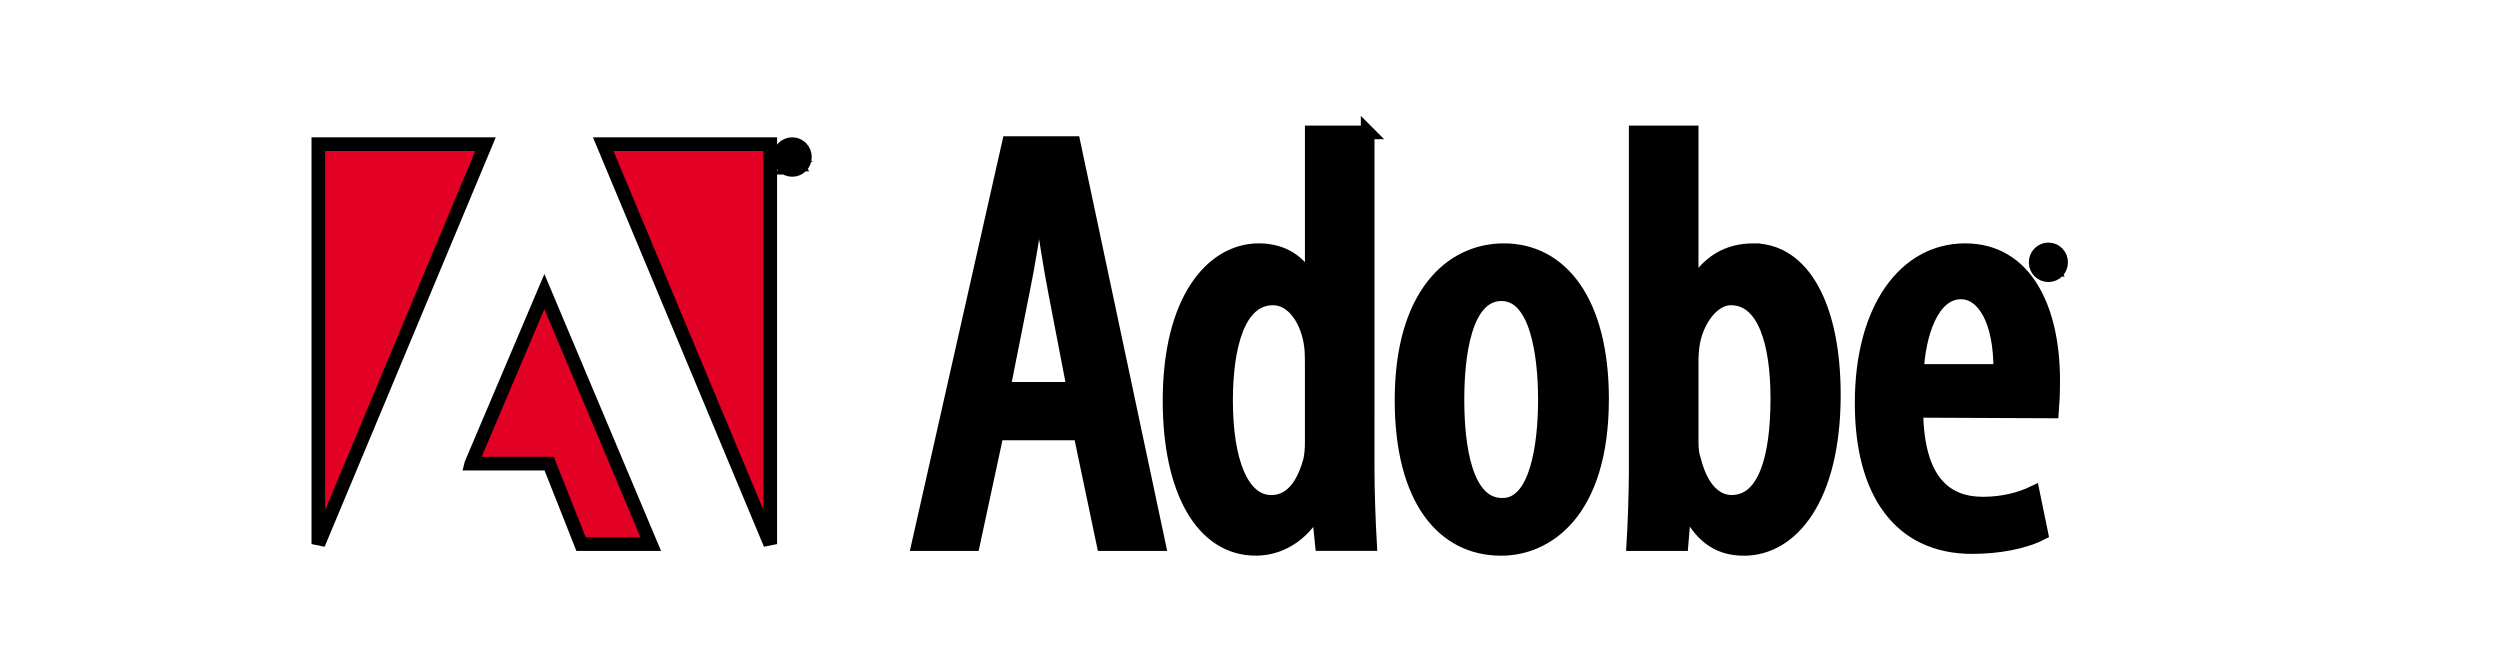
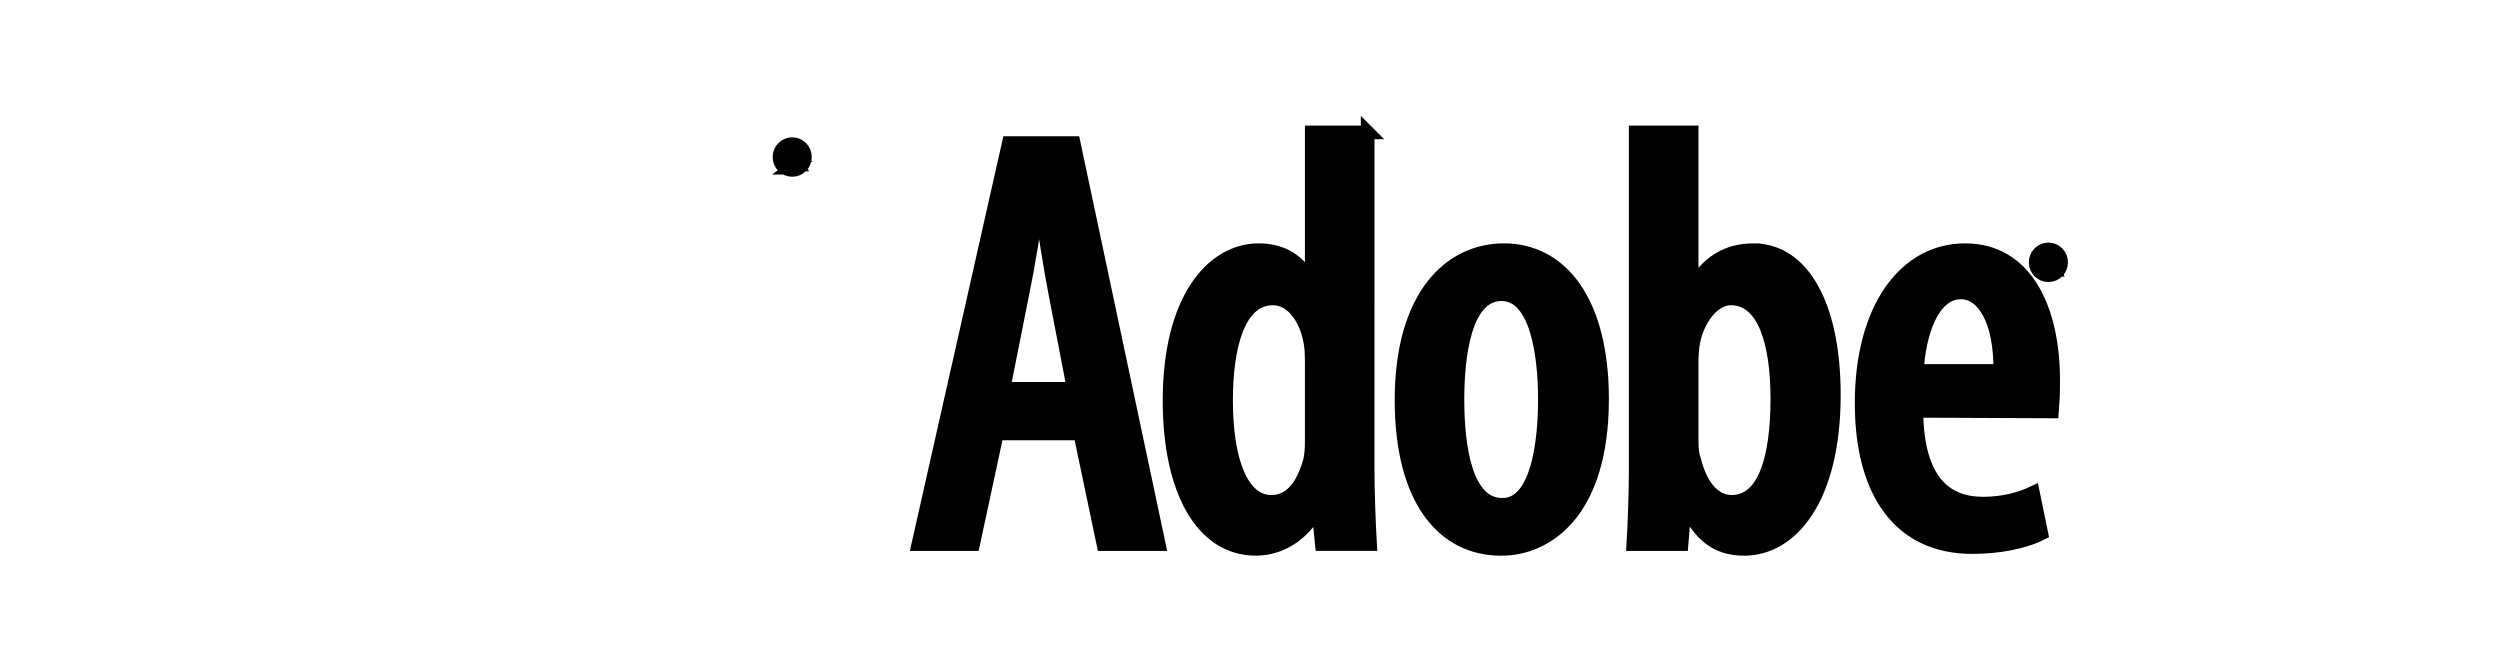
<svg xmlns="http://www.w3.org/2000/svg" width="183.122" height="48.105">
  <g>
    <title>Layer 1</title>
    <g id="svg_2" stroke="null">
-       <path fill="#E20025" d="m44.184,10.56l12.236,29.294l0,-29.294l-12.236,0zm-20.866,0l0,29.294l12.246,-29.294l-12.246,0zm11.205,23.402l5.705,0l2.332,5.892l5.109,0l-7.795,-18.499l-5.351,12.606z" id="svg_3" stroke="null" />
      <path d="m73.895,10.483l-6.624,29.372l4.009,0l1.743,-8.105l6.101,0l1.7,8.105l4.053,0l-6.232,-29.372l-4.75,0zm-0.392,17.997l1.395,-7.016c0.392,-1.874 0.828,-4.576 1.133,-6.711l0.174,0c0.305,2.092 0.697,4.706 1.09,6.711l1.351,7.016l-5.143,0zm26.678,-18.782l-4.097,0l0,11.025l-0.087,0c-0.741,-1.612 -2.092,-2.397 -3.792,-2.397c-3.355,0 -6.537,3.529 -6.537,11.025c0,6.581 2.397,10.851 6.319,10.851c2.134,0 3.747,-1.438 4.445,-2.921l0.131,0l0.261,2.571l3.529,0c-0.087,-1.482 -0.174,-3.834 -0.174,-5.447l0.001,-24.708l0,0zm-4.097,22.705c0,0.479 -0.044,1.002 -0.131,1.35c-0.697,2.527 -1.918,3.008 -2.833,3.008c-2.179,0 -3.312,-3.05 -3.312,-7.408c0,-3.922 0.871,-7.496 3.442,-7.496c1.482,0 2.571,1.656 2.789,3.574c0.044,0.437 0.044,0.916 0.044,1.308l0,5.665zm14.072,-14.077c-3.878,0 -7.495,3.269 -7.495,10.982c0,7.279 3.051,10.895 7.279,10.895l0.044,0c3.224,0 7.365,-2.571 7.365,-10.982c-0.002,-7.147 -3.009,-10.895 -7.193,-10.895zm-0.086,18.651l-0.044,0c-2.658,0 -3.269,-4.184 -3.269,-7.713c0,-3.181 0.524,-7.714 3.224,-7.714c2.615,0 3.181,4.532 3.181,7.714c0.001,3.226 -0.566,7.713 -3.093,7.713zm18.374,-18.651c-1.873,0 -3.355,0.828 -4.445,2.745l-0.087,0l0,-11.373l-4.097,0l0,24.71c0,1.612 -0.087,4.01 -0.174,5.447l3.53,0l0.218,-2.658l0.174,0c0.916,1.874 2.092,3.008 4.184,3.008c3.486,0 6.581,-3.706 6.581,-11.287c-0.001,-6.494 -2.268,-10.591 -5.884,-10.591zm-1.612,18.434c-0.829,0 -2.092,-0.524 -2.746,-3.094c-0.131,-0.348 -0.174,-0.829 -0.174,-1.308l0,-5.926c0,-0.437 0.044,-1.003 0.131,-1.438c0.305,-1.525 1.395,-3.138 2.744,-3.138c2.441,0 3.401,3.269 3.401,7.322c-0.001,4.357 -0.917,7.582 -3.357,7.582zm17.113,-18.434c-4.402,0 -7.582,4.271 -7.582,11.199c0,6.537 2.79,10.547 8.106,10.547c1.873,0 3.792,-0.348 5.055,-1.002l-0.611,-2.964c-0.916,0.437 -2.179,0.784 -3.66,0.784c-2.485,0 -4.837,-1.35 -4.882,-6.797l9.936,0.044c0.044,-0.567 0.086,-1.221 0.086,-2.266c0,-5.318 -2.048,-9.545 -6.449,-9.545zm-3.53,8.846c0.131,-2.658 1.09,-5.753 3.224,-5.753c1.612,0 2.921,2.005 2.876,5.753l-6.101,0zm9.8,-7.925l0,-0.008c0.113,-0.033 0.205,-0.118 0.205,-0.256c0,-0.101 -0.033,-0.171 -0.097,-0.218c-0.062,-0.046 -0.166,-0.079 -0.326,-0.079c-0.126,0 -0.209,0.013 -0.297,0.025l0,1.052l0.167,0l0,-0.453l0.117,0c0.134,0 0.2,0.05 0.227,0.184c0.02,0.138 0.046,0.235 0.073,0.268l0.174,0c-0.015,-0.033 -0.042,-0.097 -0.067,-0.259c-0.021,-0.155 -0.084,-0.239 -0.176,-0.256zm-0.226,-0.068l-0.121,0l0,-0.356c0.029,-0.004 0.067,-0.008 0.121,-0.008c0.189,0 0.256,0.092 0.256,0.184c-0.001,0.131 -0.118,0.18 -0.256,0.18zm0.059,-0.909l-0.004,0c-0.515,0 -0.934,0.419 -0.934,0.943c0,0.532 0.419,0.946 0.934,0.946c0.519,0 0.93,-0.414 0.93,-0.946c0,-0.524 -0.41,-0.943 -0.925,-0.943zm0,1.743c-0.419,0 -0.758,-0.351 -0.758,-0.8c0,-0.439 0.339,-0.796 0.754,-0.796l0.004,0c0.418,0 0.753,0.356 0.753,0.8c0,0.443 -0.335,0.8 -0.753,0.795zm-92.013,-9.454l-0.004,0c-0.516,0 -0.934,0.419 -0.934,0.942c0,0.532 0.418,0.946 0.934,0.946c0.519,0 0.929,-0.414 0.929,-0.946c0.001,-0.523 -0.41,-0.942 -0.925,-0.942zm0,1.743c-0.419,0 -0.758,-0.352 -0.758,-0.8c0,-0.439 0.339,-0.796 0.754,-0.796l0.004,0c0.419,0 0.754,0.356 0.754,0.8c-0.001,0.445 -0.336,0.801 -0.755,0.797zm0.168,-0.766l0,-0.009c0.113,-0.033 0.205,-0.118 0.205,-0.256c0,-0.101 -0.033,-0.172 -0.096,-0.219c-0.062,-0.046 -0.168,-0.078 -0.327,-0.078c-0.125,0 -0.209,0.012 -0.297,0.025l0,1.05l0.168,0l0,-0.452l0.117,0c0.134,0 0.2,0.05 0.227,0.184c0.02,0.138 0.046,0.234 0.071,0.268l0.177,0c-0.017,-0.033 -0.042,-0.097 -0.068,-0.259c-0.022,-0.155 -0.084,-0.239 -0.177,-0.256l0,-0zm-0.227,-0.068l-0.121,0l0,-0.356c0.029,-0.004 0.067,-0.009 0.121,-0.009c0.188,0 0.256,0.092 0.256,0.184c0,0.13 -0.118,0.18 -0.256,0.18z" id="svg_4" stroke="null" />
    </g>
  </g>
</svg>